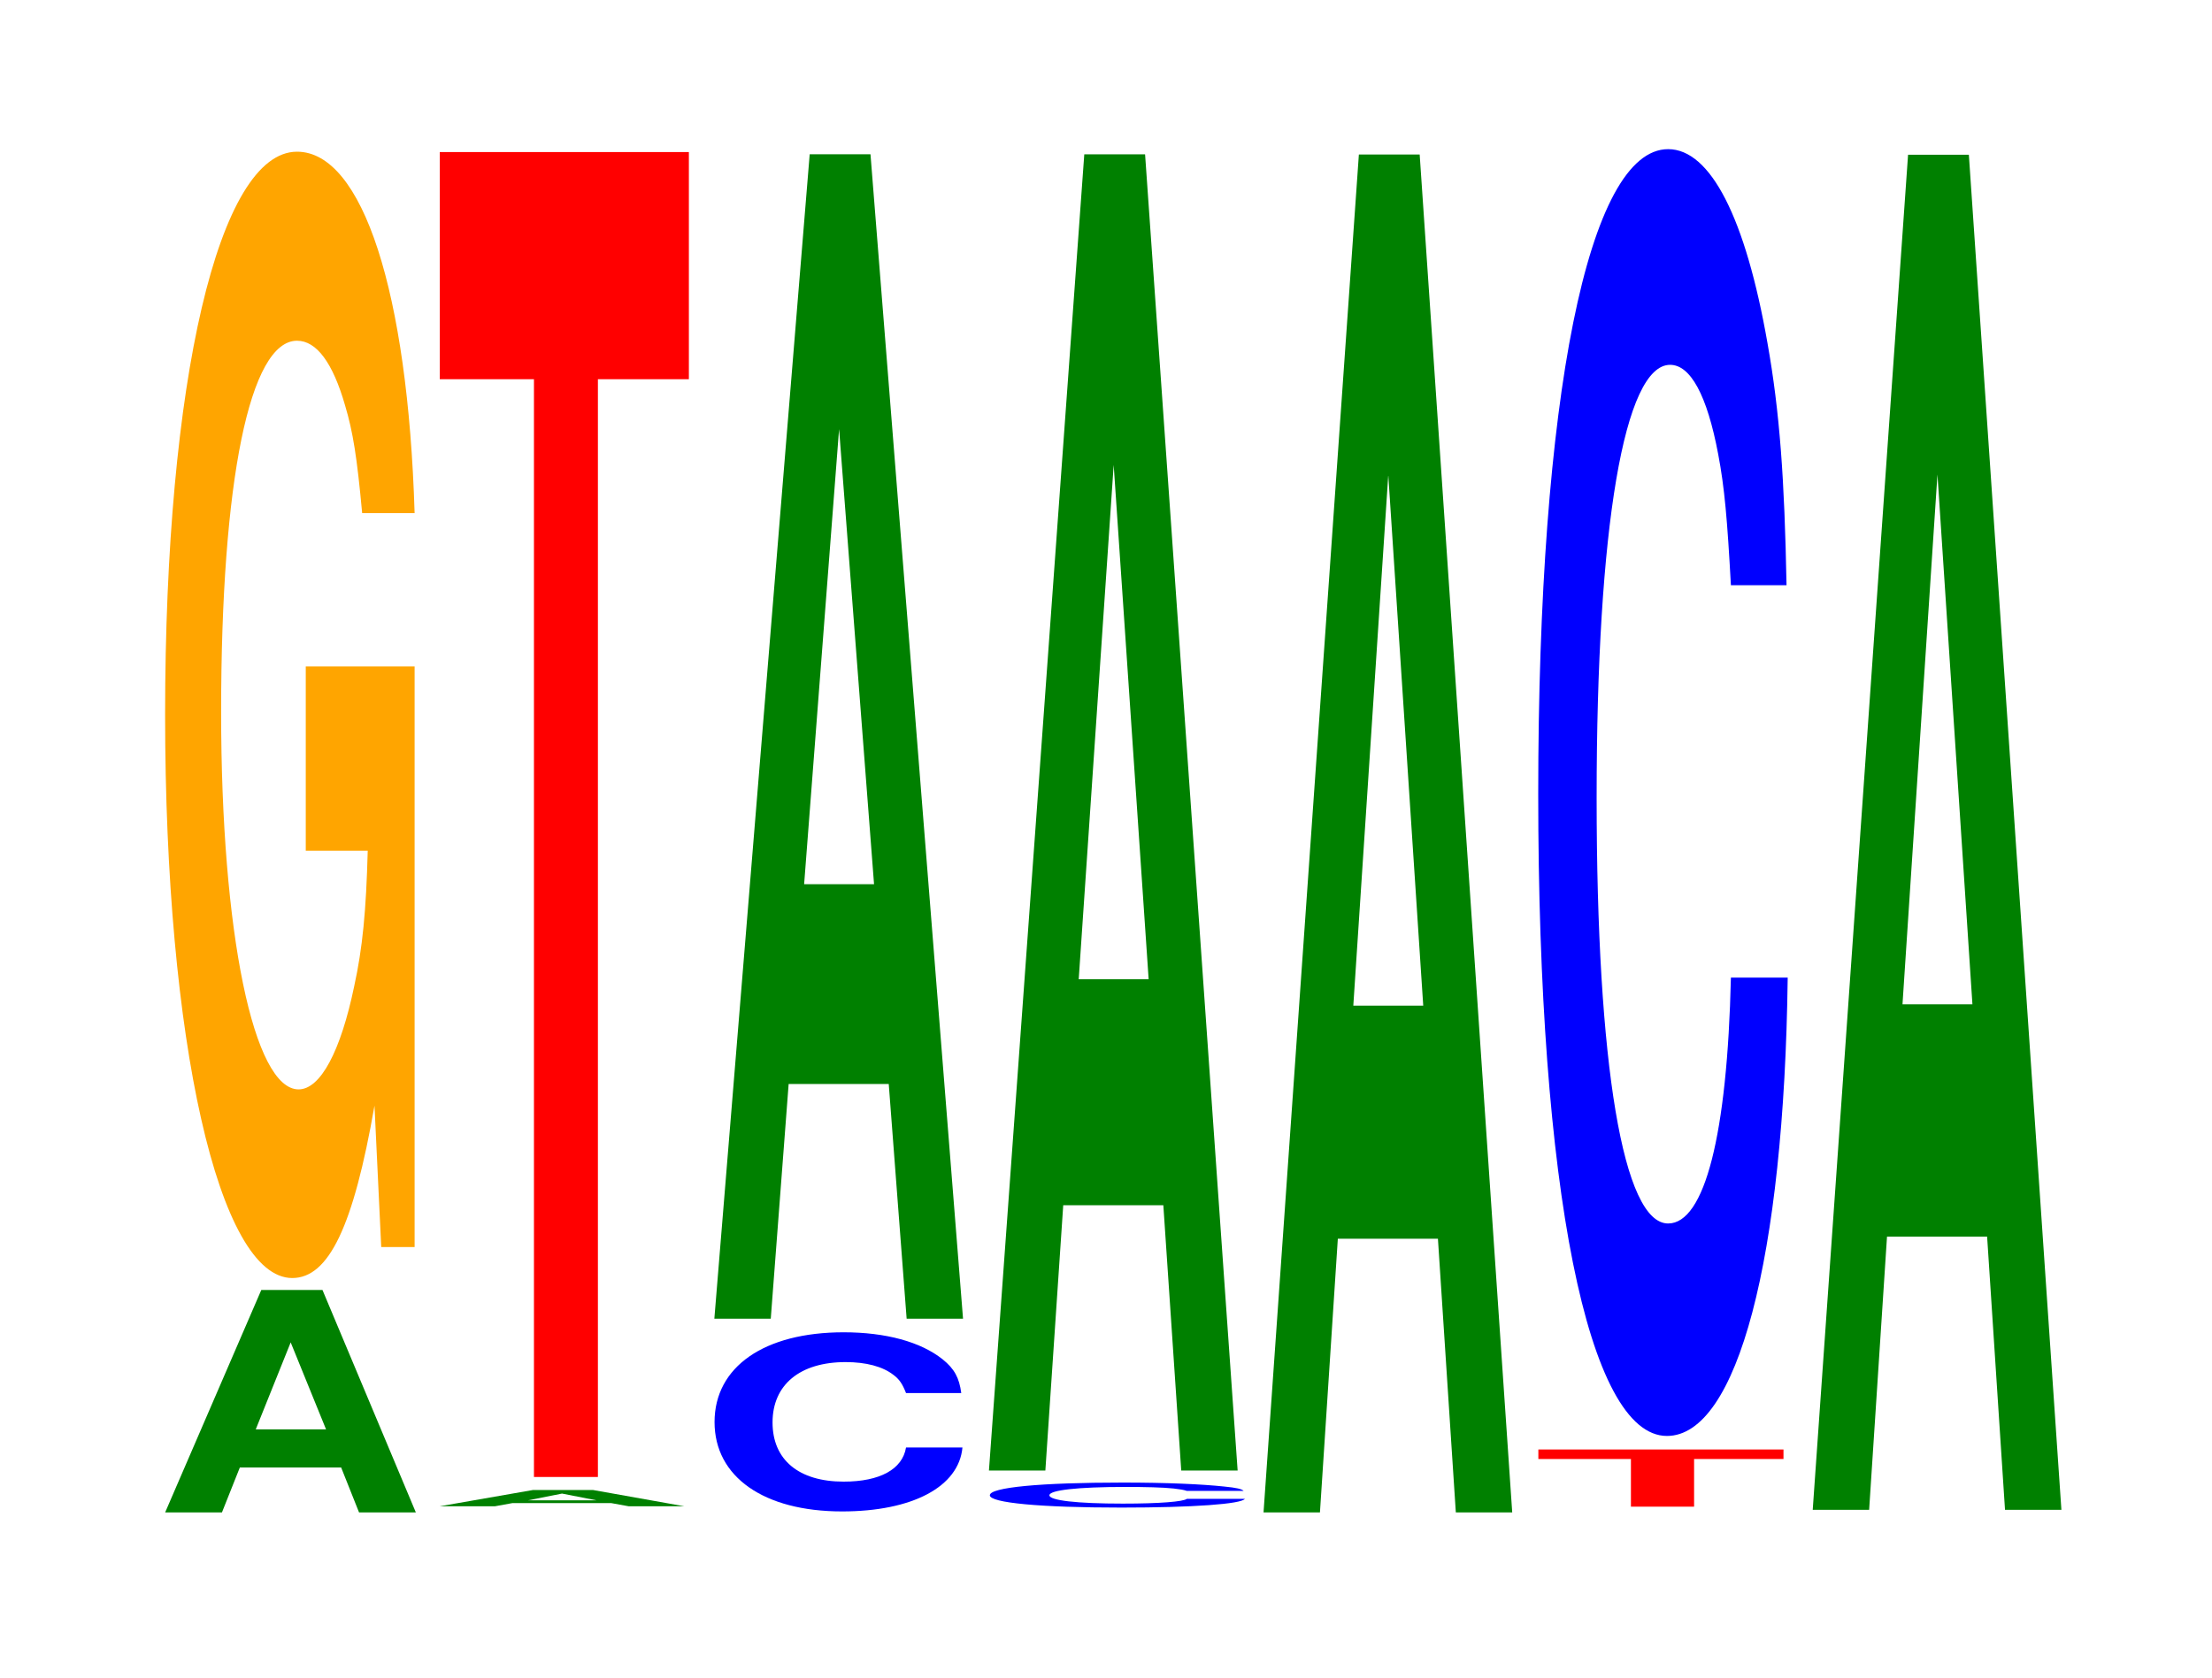
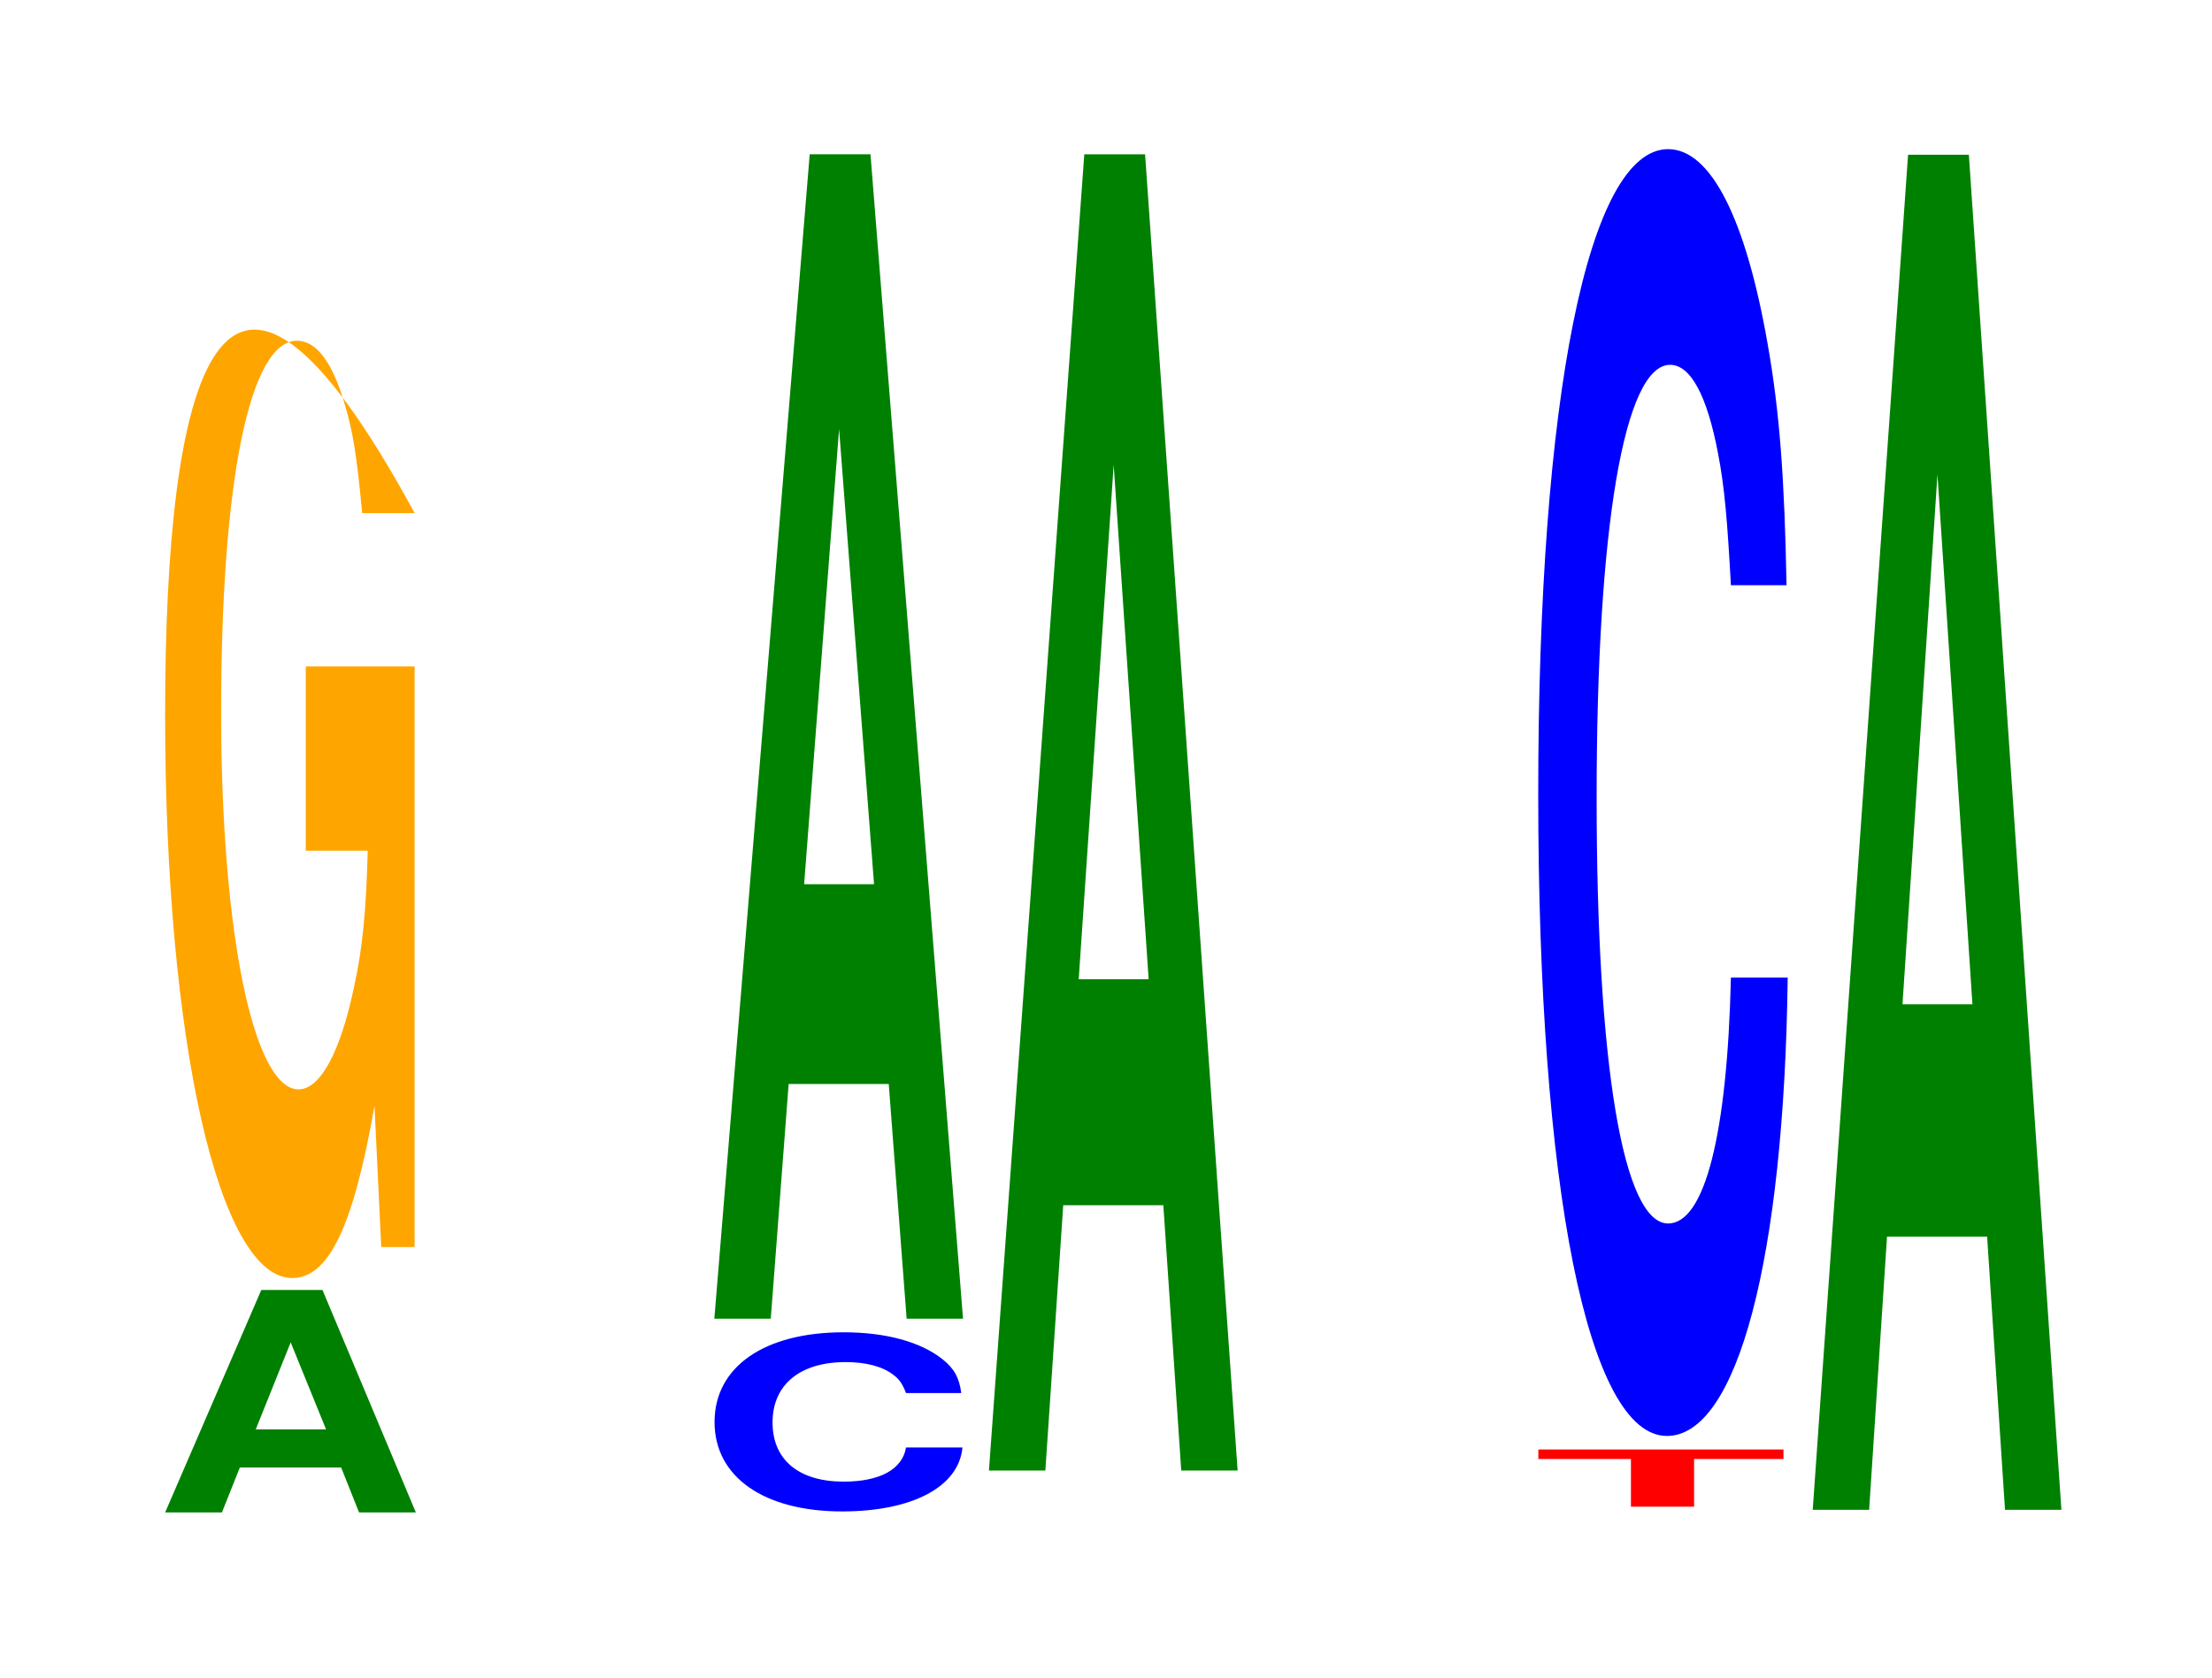
<svg xmlns="http://www.w3.org/2000/svg" xmlns:xlink="http://www.w3.org/1999/xlink" width="87pt" height="66pt" viewBox="0 0 87 66" version="1.1">
  <defs>
    <g>
      <symbol overflow="visible" id="glyph0-0">
        <path style="stroke:none;" d="M 7.297 -1.766 L 8 0 L 10.234 0 L 6.562 -8.75 L 4.156 -8.75 L 0.375 0 L 2.609 0 L 3.312 -1.766 Z M 6.703 -3.266 L 3.938 -3.266 L 5.312 -6.688 Z M 6.703 -3.266 " />
      </symbol>
      <symbol overflow="visible" id="glyph1-0">
-         <path style="stroke:none;" d="M 10.422 -22.734 L 6.141 -22.734 L 6.141 -15.484 L 8.578 -15.484 C 8.516 -13.109 8.375 -11.656 8.047 -10.156 C 7.516 -7.594 6.719 -6.094 5.859 -6.094 C 4.094 -6.094 2.812 -12.234 2.812 -20.938 C 2.812 -30.047 3.938 -35.547 5.797 -35.547 C 6.562 -35.547 7.203 -34.688 7.688 -33 C 8 -31.953 8.156 -30.969 8.359 -28.766 L 10.422 -28.766 C 10.156 -37.469 8.375 -42.984 5.797 -42.984 C 2.719 -42.984 0.609 -33.984 0.609 -20.828 C 0.609 -8 2.719 1.328 5.609 1.328 C 7.047 1.328 8.016 -0.703 8.844 -5.453 L 9.109 0.109 L 10.422 0.109 Z M 10.422 -22.734 " />
+         <path style="stroke:none;" d="M 10.422 -22.734 L 6.141 -22.734 L 6.141 -15.484 L 8.578 -15.484 C 8.516 -13.109 8.375 -11.656 8.047 -10.156 C 7.516 -7.594 6.719 -6.094 5.859 -6.094 C 4.094 -6.094 2.812 -12.234 2.812 -20.938 C 2.812 -30.047 3.938 -35.547 5.797 -35.547 C 6.562 -35.547 7.203 -34.688 7.688 -33 C 8 -31.953 8.156 -30.969 8.359 -28.766 L 10.422 -28.766 C 2.719 -42.984 0.609 -33.984 0.609 -20.828 C 0.609 -8 2.719 1.328 5.609 1.328 C 7.047 1.328 8.016 -0.703 8.844 -5.453 L 9.109 0.109 L 10.422 0.109 Z M 10.422 -22.734 " />
      </symbol>
      <symbol overflow="visible" id="glyph2-0">
-         <path style="stroke:none;" d="M 7.125 -0.125 L 7.812 0 L 10 0 L 6.406 -0.641 L 4.047 -0.641 L 0.375 0 L 2.547 0 L 3.234 -0.125 Z M 6.547 -0.234 L 3.844 -0.234 L 5.188 -0.5 Z M 6.547 -0.234 " />
-       </symbol>
+         </symbol>
      <symbol overflow="visible" id="glyph3-0">
-         <path style="stroke:none;" d="M 6.453 -43.188 L 10.031 -43.188 L 10.031 -52.125 L 0.234 -52.125 L 0.234 -43.188 L 3.938 -43.188 L 3.938 0 L 6.453 0 Z M 6.453 -43.188 " />
-       </symbol>
+         </symbol>
      <symbol overflow="visible" id="glyph4-0">
        <path style="stroke:none;" d="M 10.375 -4.438 C 10.297 -5.031 10.109 -5.391 9.641 -5.766 C 8.781 -6.453 7.406 -6.828 5.75 -6.828 C 2.625 -6.828 0.672 -5.469 0.672 -3.297 C 0.672 -1.141 2.609 0.219 5.688 0.219 C 8.453 0.219 10.281 -0.75 10.422 -2.297 L 8.203 -2.297 C 8.062 -1.438 7.172 -0.953 5.75 -0.953 C 3.984 -0.953 2.953 -1.812 2.953 -3.281 C 2.953 -4.766 4.031 -5.656 5.828 -5.656 C 6.625 -5.656 7.281 -5.484 7.703 -5.156 C 7.938 -4.984 8.062 -4.797 8.203 -4.438 Z M 10.375 -4.438 " />
      </symbol>
      <symbol overflow="visible" id="glyph5-0">
        <path style="stroke:none;" d="M 7.234 -9.234 L 7.938 0 L 10.156 0 L 6.516 -45.812 L 4.125 -45.812 L 0.375 0 L 2.594 0 L 3.297 -9.234 Z M 6.656 -17.094 L 3.906 -17.094 L 5.281 -35 Z M 6.656 -17.094 " />
      </symbol>
      <symbol overflow="visible" id="glyph6-0">
-         <path style="stroke:none;" d="M 10.672 -0.625 C 10.594 -0.703 10.391 -0.75 9.906 -0.797 C 9.031 -0.891 7.625 -0.953 5.922 -0.953 C 2.688 -0.953 0.688 -0.766 0.688 -0.453 C 0.688 -0.156 2.672 0.031 5.859 0.031 C 8.688 0.031 10.578 -0.109 10.719 -0.312 L 8.438 -0.312 C 8.297 -0.203 7.375 -0.125 5.922 -0.125 C 4.109 -0.125 3.031 -0.25 3.031 -0.453 C 3.031 -0.656 4.156 -0.781 6 -0.781 C 6.812 -0.781 7.484 -0.766 7.922 -0.719 C 8.172 -0.688 8.297 -0.672 8.438 -0.625 Z M 10.672 -0.625 " />
-       </symbol>
+         </symbol>
      <symbol overflow="visible" id="glyph7-0">
        <path style="stroke:none;" d="M 7.234 -10.438 L 7.938 0 L 10.156 0 L 6.516 -51.781 L 4.125 -51.781 L 0.375 0 L 2.594 0 L 3.297 -10.438 Z M 6.656 -19.328 L 3.906 -19.328 L 5.281 -39.562 Z M 6.656 -19.328 " />
      </symbol>
      <symbol overflow="visible" id="glyph8-0">
-         <path style="stroke:none;" d="M 7.234 -10.766 L 7.938 0 L 10.156 0 L 6.516 -53.422 L 4.125 -53.422 L 0.375 0 L 2.594 0 L 3.297 -10.766 Z M 6.656 -19.938 L 3.906 -19.938 L 5.281 -40.812 Z M 6.656 -19.938 " />
-       </symbol>
+         </symbol>
      <symbol overflow="visible" id="glyph9-0">
        <path style="stroke:none;" d="M 6.359 -1.875 L 9.875 -1.875 L 9.875 -2.25 L 0.234 -2.25 L 0.234 -1.875 L 3.875 -1.875 L 3.875 0 L 6.359 0 Z M 6.359 -1.875 " />
      </symbol>
      <symbol overflow="visible" id="glyph10-0">
        <path style="stroke:none;" d="M 10.438 -31.938 C 10.359 -36.109 10.172 -38.75 9.688 -41.469 C 8.828 -46.375 7.453 -49.094 5.781 -49.094 C 2.641 -49.094 0.672 -39.359 0.672 -23.719 C 0.672 -8.219 2.625 1.531 5.734 1.531 C 8.5 1.531 10.344 -5.438 10.484 -16.5 L 8.25 -16.5 C 8.109 -10.328 7.219 -6.828 5.781 -6.828 C 4.016 -6.828 2.969 -13.047 2.969 -23.578 C 2.969 -34.25 4.062 -40.609 5.859 -40.609 C 6.656 -40.609 7.312 -39.422 7.75 -37.094 C 8 -35.781 8.109 -34.516 8.25 -31.938 Z M 10.438 -31.938 " />
      </symbol>
      <symbol overflow="visible" id="glyph11-0">
        <path style="stroke:none;" d="M 7.234 -10.75 L 7.938 0 L 10.156 0 L 6.516 -53.312 L 4.125 -53.312 L 0.375 0 L 2.594 0 L 3.297 -10.75 Z M 6.656 -19.891 L 3.906 -19.891 L 5.281 -40.734 Z M 6.656 -19.891 " />
      </symbol>
    </g>
  </defs>
  <g id="surface1">
    <g style="fill:rgb(0%,50.194%,0%);fill-opacity:1;">
      <use xlink:href="#glyph0-0" x="6.121" y="59.5" />
    </g>
    <g style="fill:rgb(100%,64.647%,0%);fill-opacity:1;">
      <use xlink:href="#glyph1-0" x="5.885" y="48.952" />
    </g>
    <g style="fill:rgb(0%,50.194%,0%);fill-opacity:1;">
      <use xlink:href="#glyph2-0" x="16.917" y="59.26" />
    </g>
    <g style="fill:rgb(100%,0%,0%);fill-opacity:1;">
      <use xlink:href="#glyph3-0" x="17.063" y="58.107" />
    </g>
    <g style="fill:rgb(0%,0%,100%);fill-opacity:1;">
      <use xlink:href="#glyph4-0" x="27.432" y="59.243" />
    </g>
    <g style="fill:rgb(0%,50.194%,0%);fill-opacity:1;">
      <use xlink:href="#glyph5-0" x="27.721" y="51.881" />
    </g>
    <g style="fill:rgb(0%,0%,100%);fill-opacity:1;">
      <use xlink:href="#glyph6-0" x="38.243" y="59.28" />
    </g>
    <g style="fill:rgb(0%,50.194%,0%);fill-opacity:1;">
      <use xlink:href="#glyph7-0" x="38.521" y="57.853" />
    </g>
    <g style="fill:rgb(0%,50.194%,0%);fill-opacity:1;">
      <use xlink:href="#glyph8-0" x="49.321" y="59.5" />
    </g>
    <g style="fill:rgb(100%,0%,0%);fill-opacity:1;">
      <use xlink:href="#glyph9-0" x="60.271" y="59.275" />
    </g>
    <g style="fill:rgb(0%,0%,100%);fill-opacity:1;">
      <use xlink:href="#glyph10-0" x="59.828" y="54.962" />
    </g>
    <g style="fill:rgb(0%,50.194%,0%);fill-opacity:1;">
      <use xlink:href="#glyph11-0" x="70.921" y="59.4" />
    </g>
  </g>
</svg>